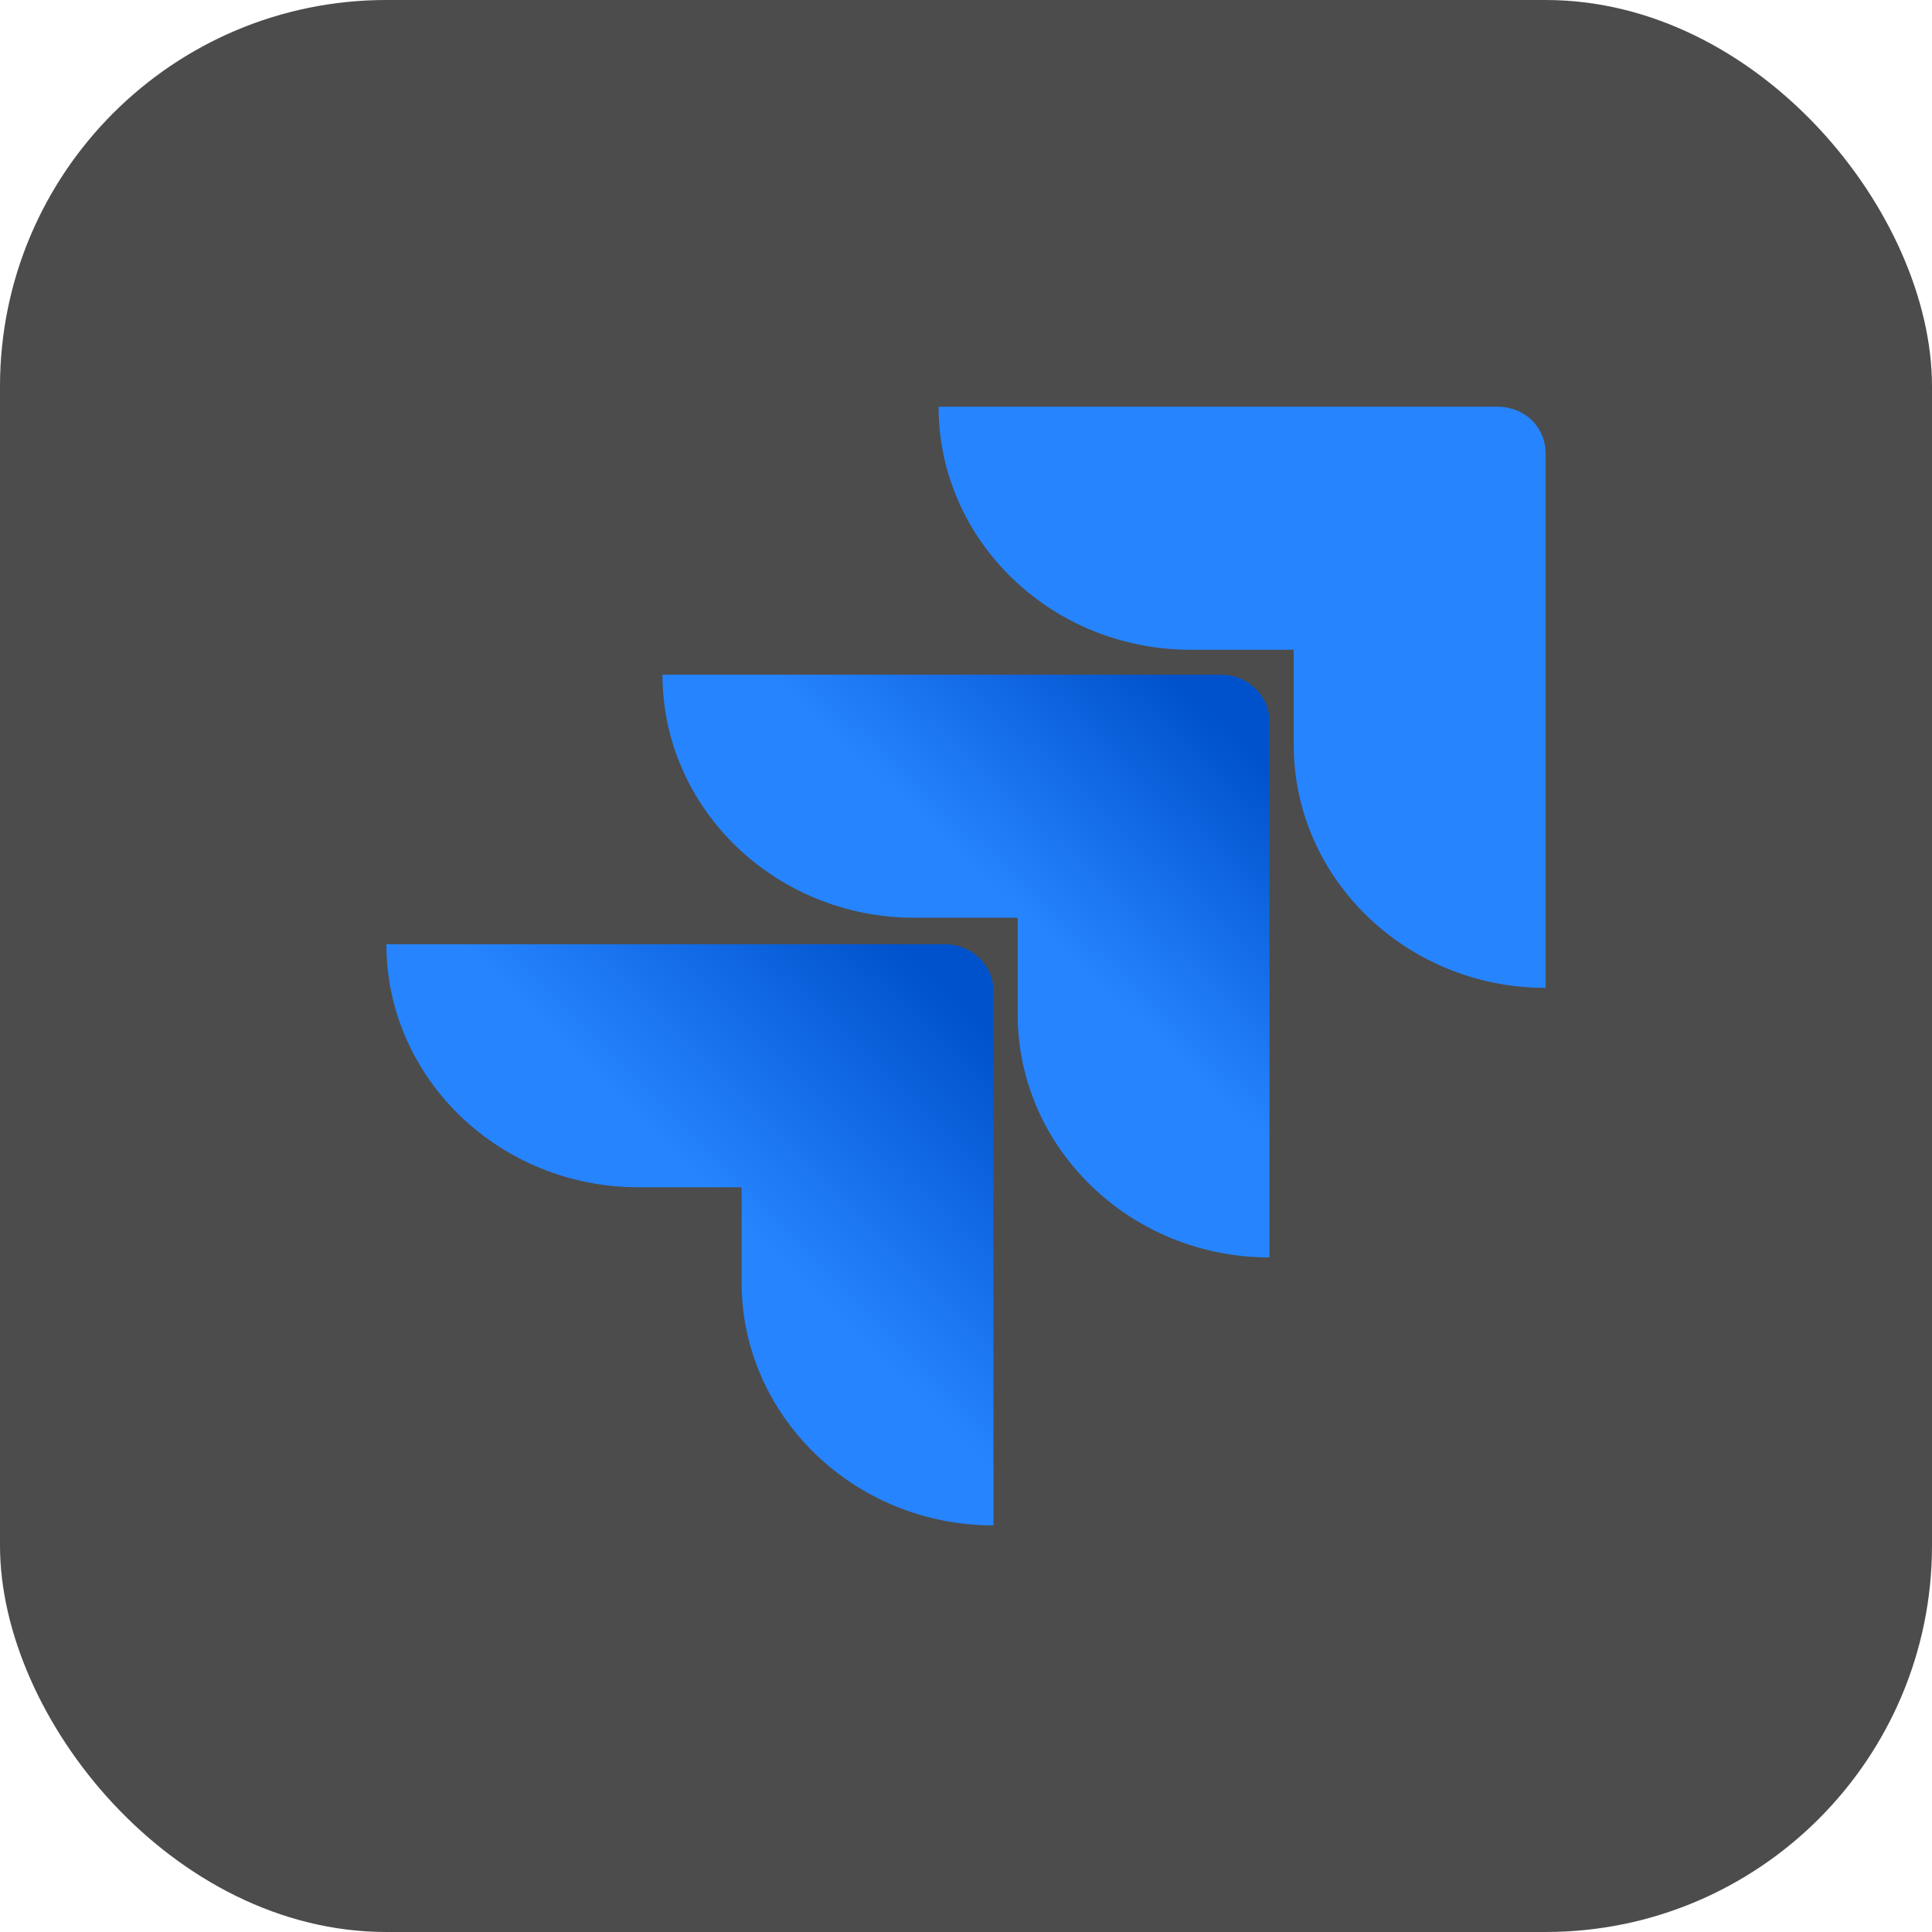
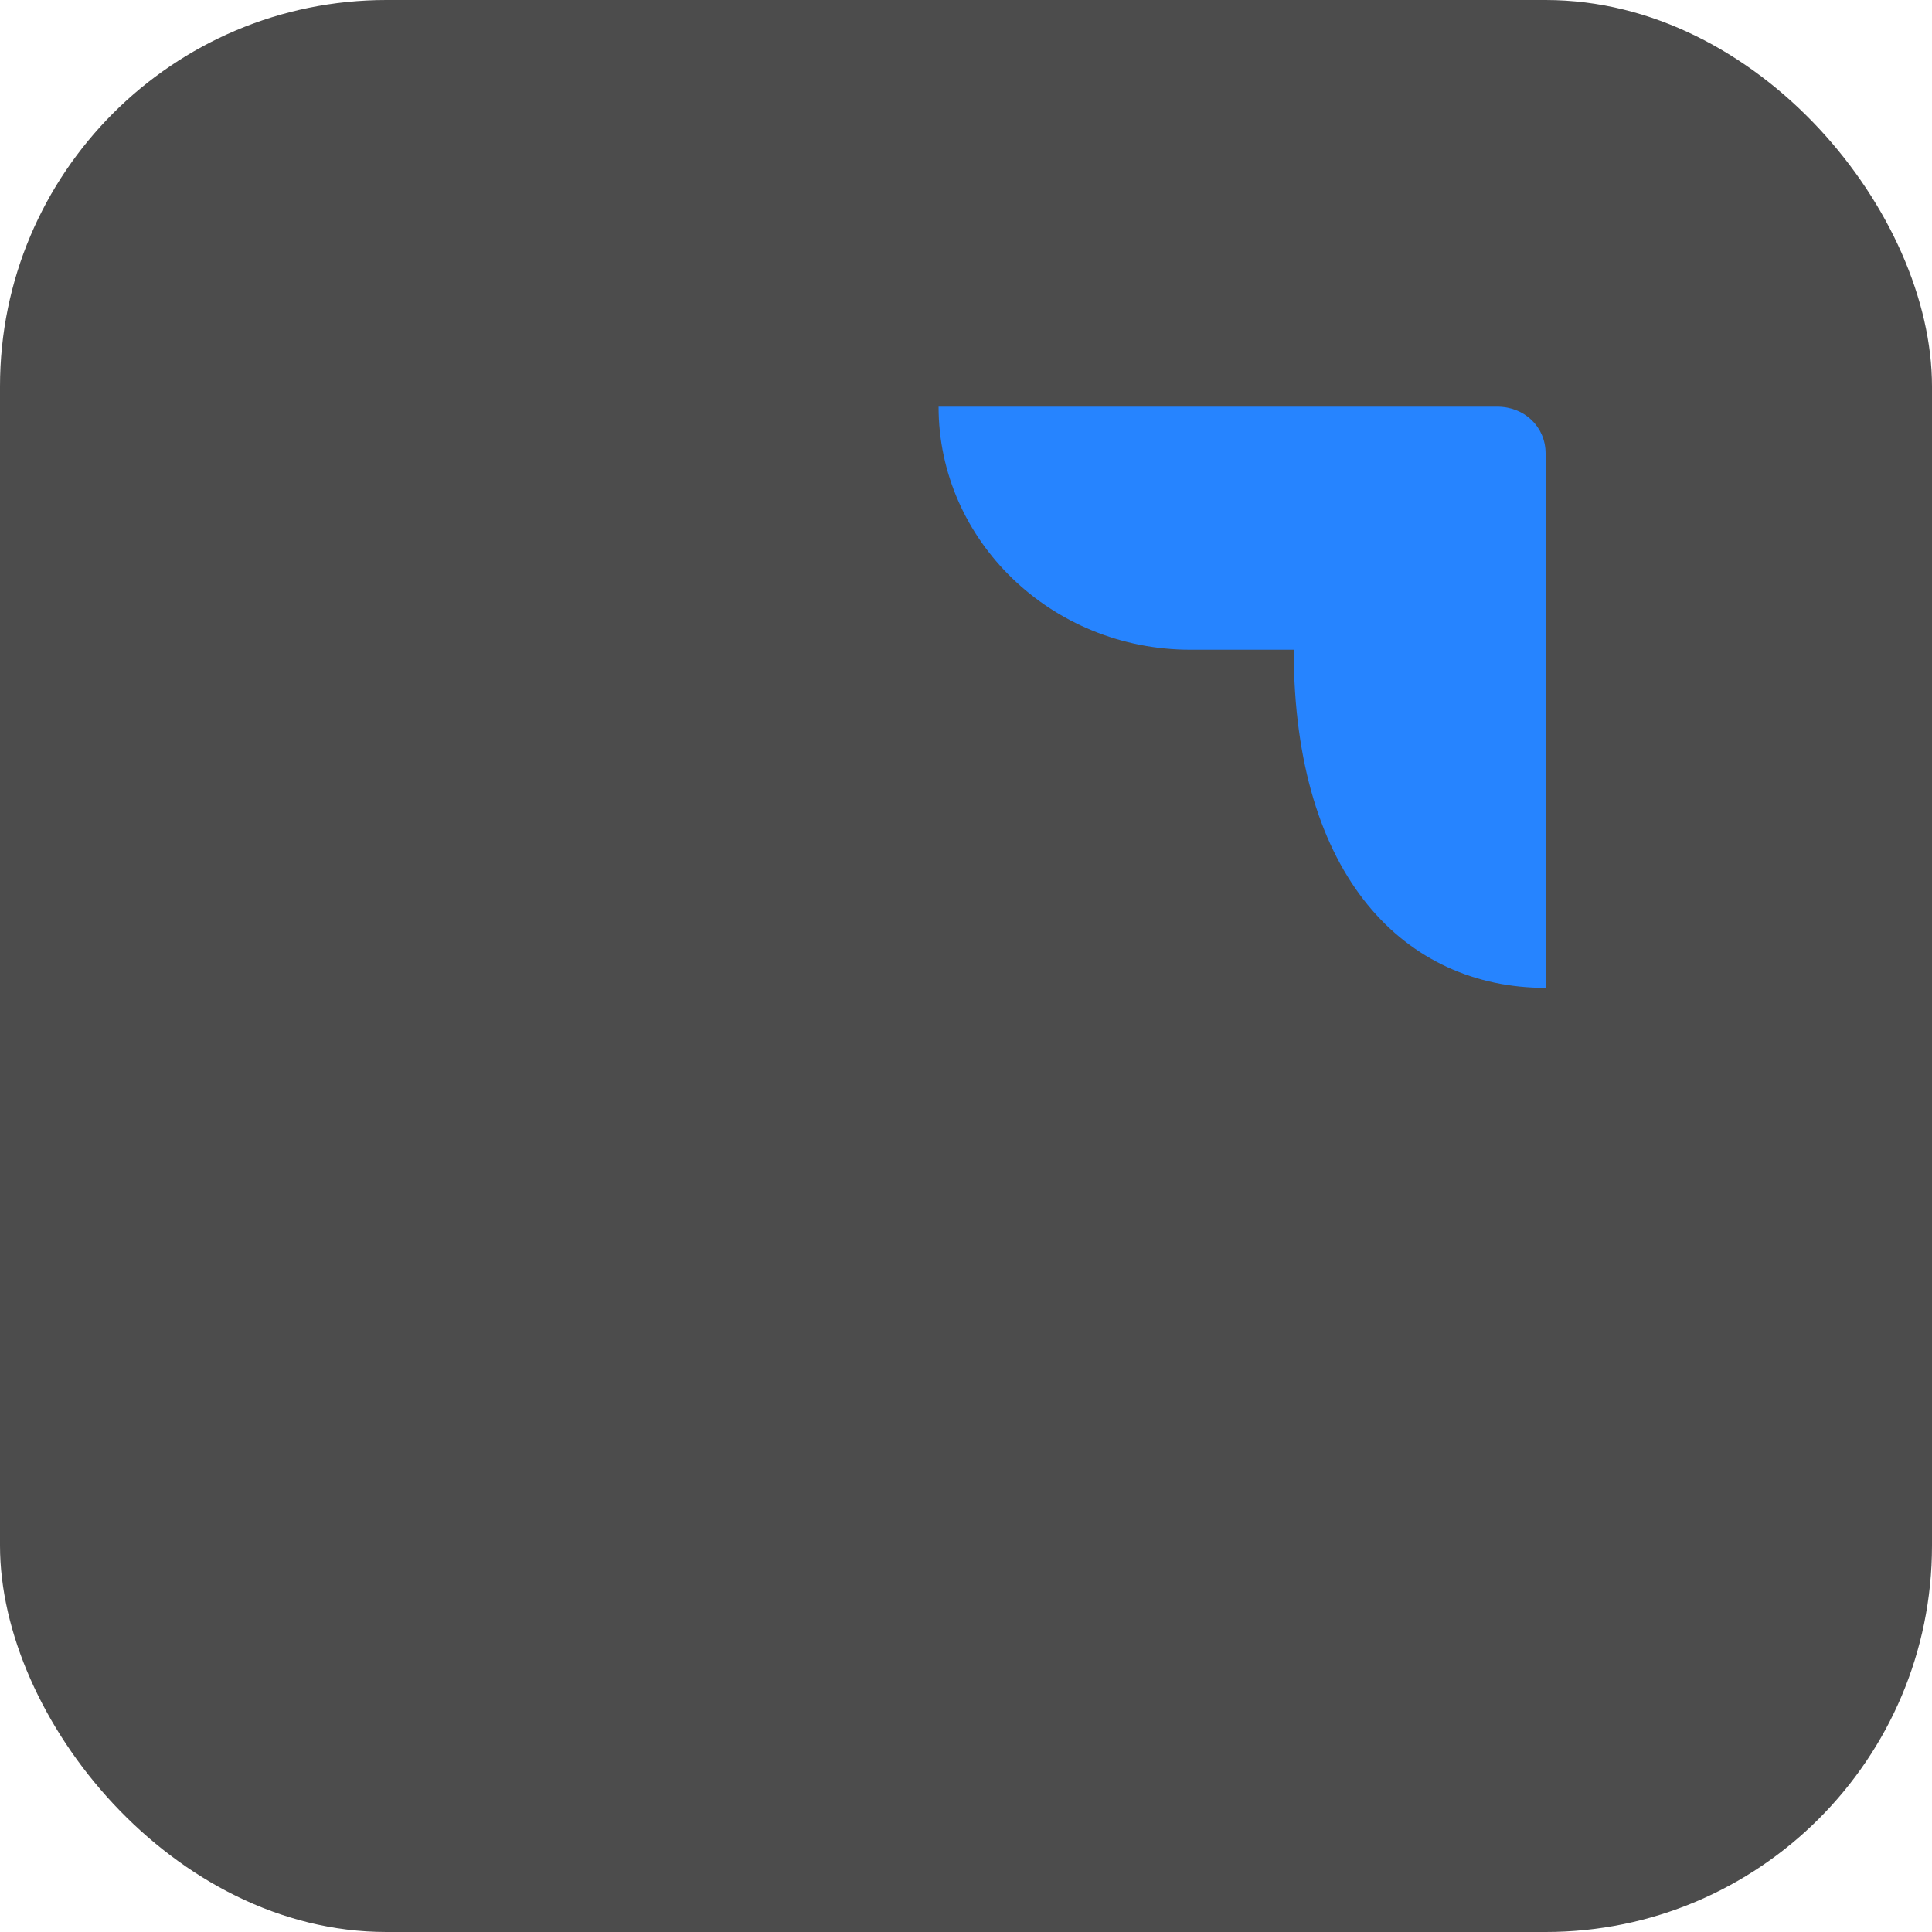
<svg xmlns="http://www.w3.org/2000/svg" width="40" height="40" viewBox="0 0 40 40" fill="none">
  <rect width="40" height="40" rx="8" fill="black" fill-opacity="0.7" />
-   <path d="M30.997 8.42H19.432C19.432 11.194 21.771 13.452 24.646 13.452H26.785V15.42C26.785 18.195 29.125 20.453 32 20.453V9.388C32 8.839 31.566 8.42 30.997 8.42Z" fill="#2684FF" />
-   <path d="M25.282 13.969H13.716C13.716 16.743 16.056 19.001 18.93 19.001H21.07V21.001C21.07 23.776 23.41 26.034 26.284 26.034V14.937C26.284 14.42 25.85 13.969 25.282 13.969Z" fill="url(#paint0_linear_5949_99575)" />
-   <path d="M19.566 19.549H8C8 22.323 10.34 24.581 13.215 24.581H15.354V26.549C15.354 29.323 17.694 31.582 20.569 31.582V20.517C20.569 19.968 20.101 19.549 19.566 19.549Z" fill="url(#paint1_linear_5949_99575)" />
+   <path d="M30.997 8.42H19.432C19.432 11.194 21.771 13.452 24.646 13.452H26.785C26.785 18.195 29.125 20.453 32 20.453V9.388C32 8.839 31.566 8.42 30.997 8.42Z" fill="#2684FF" />
  <defs>
    <linearGradient id="paint0_linear_5949_99575" x1="26.038" y1="13.997" x2="21.301" y2="19.059" gradientUnits="userSpaceOnUse">
      <stop offset="0.176" stop-color="#0052CC" />
      <stop offset="1" stop-color="#2684FF" />
    </linearGradient>
    <linearGradient id="paint1_linear_5949_99575" x1="20.644" y1="19.586" x2="15.155" y2="25.12" gradientUnits="userSpaceOnUse">
      <stop offset="0.176" stop-color="#0052CC" />
      <stop offset="1" stop-color="#2684FF" />
    </linearGradient>
  </defs>
</svg>